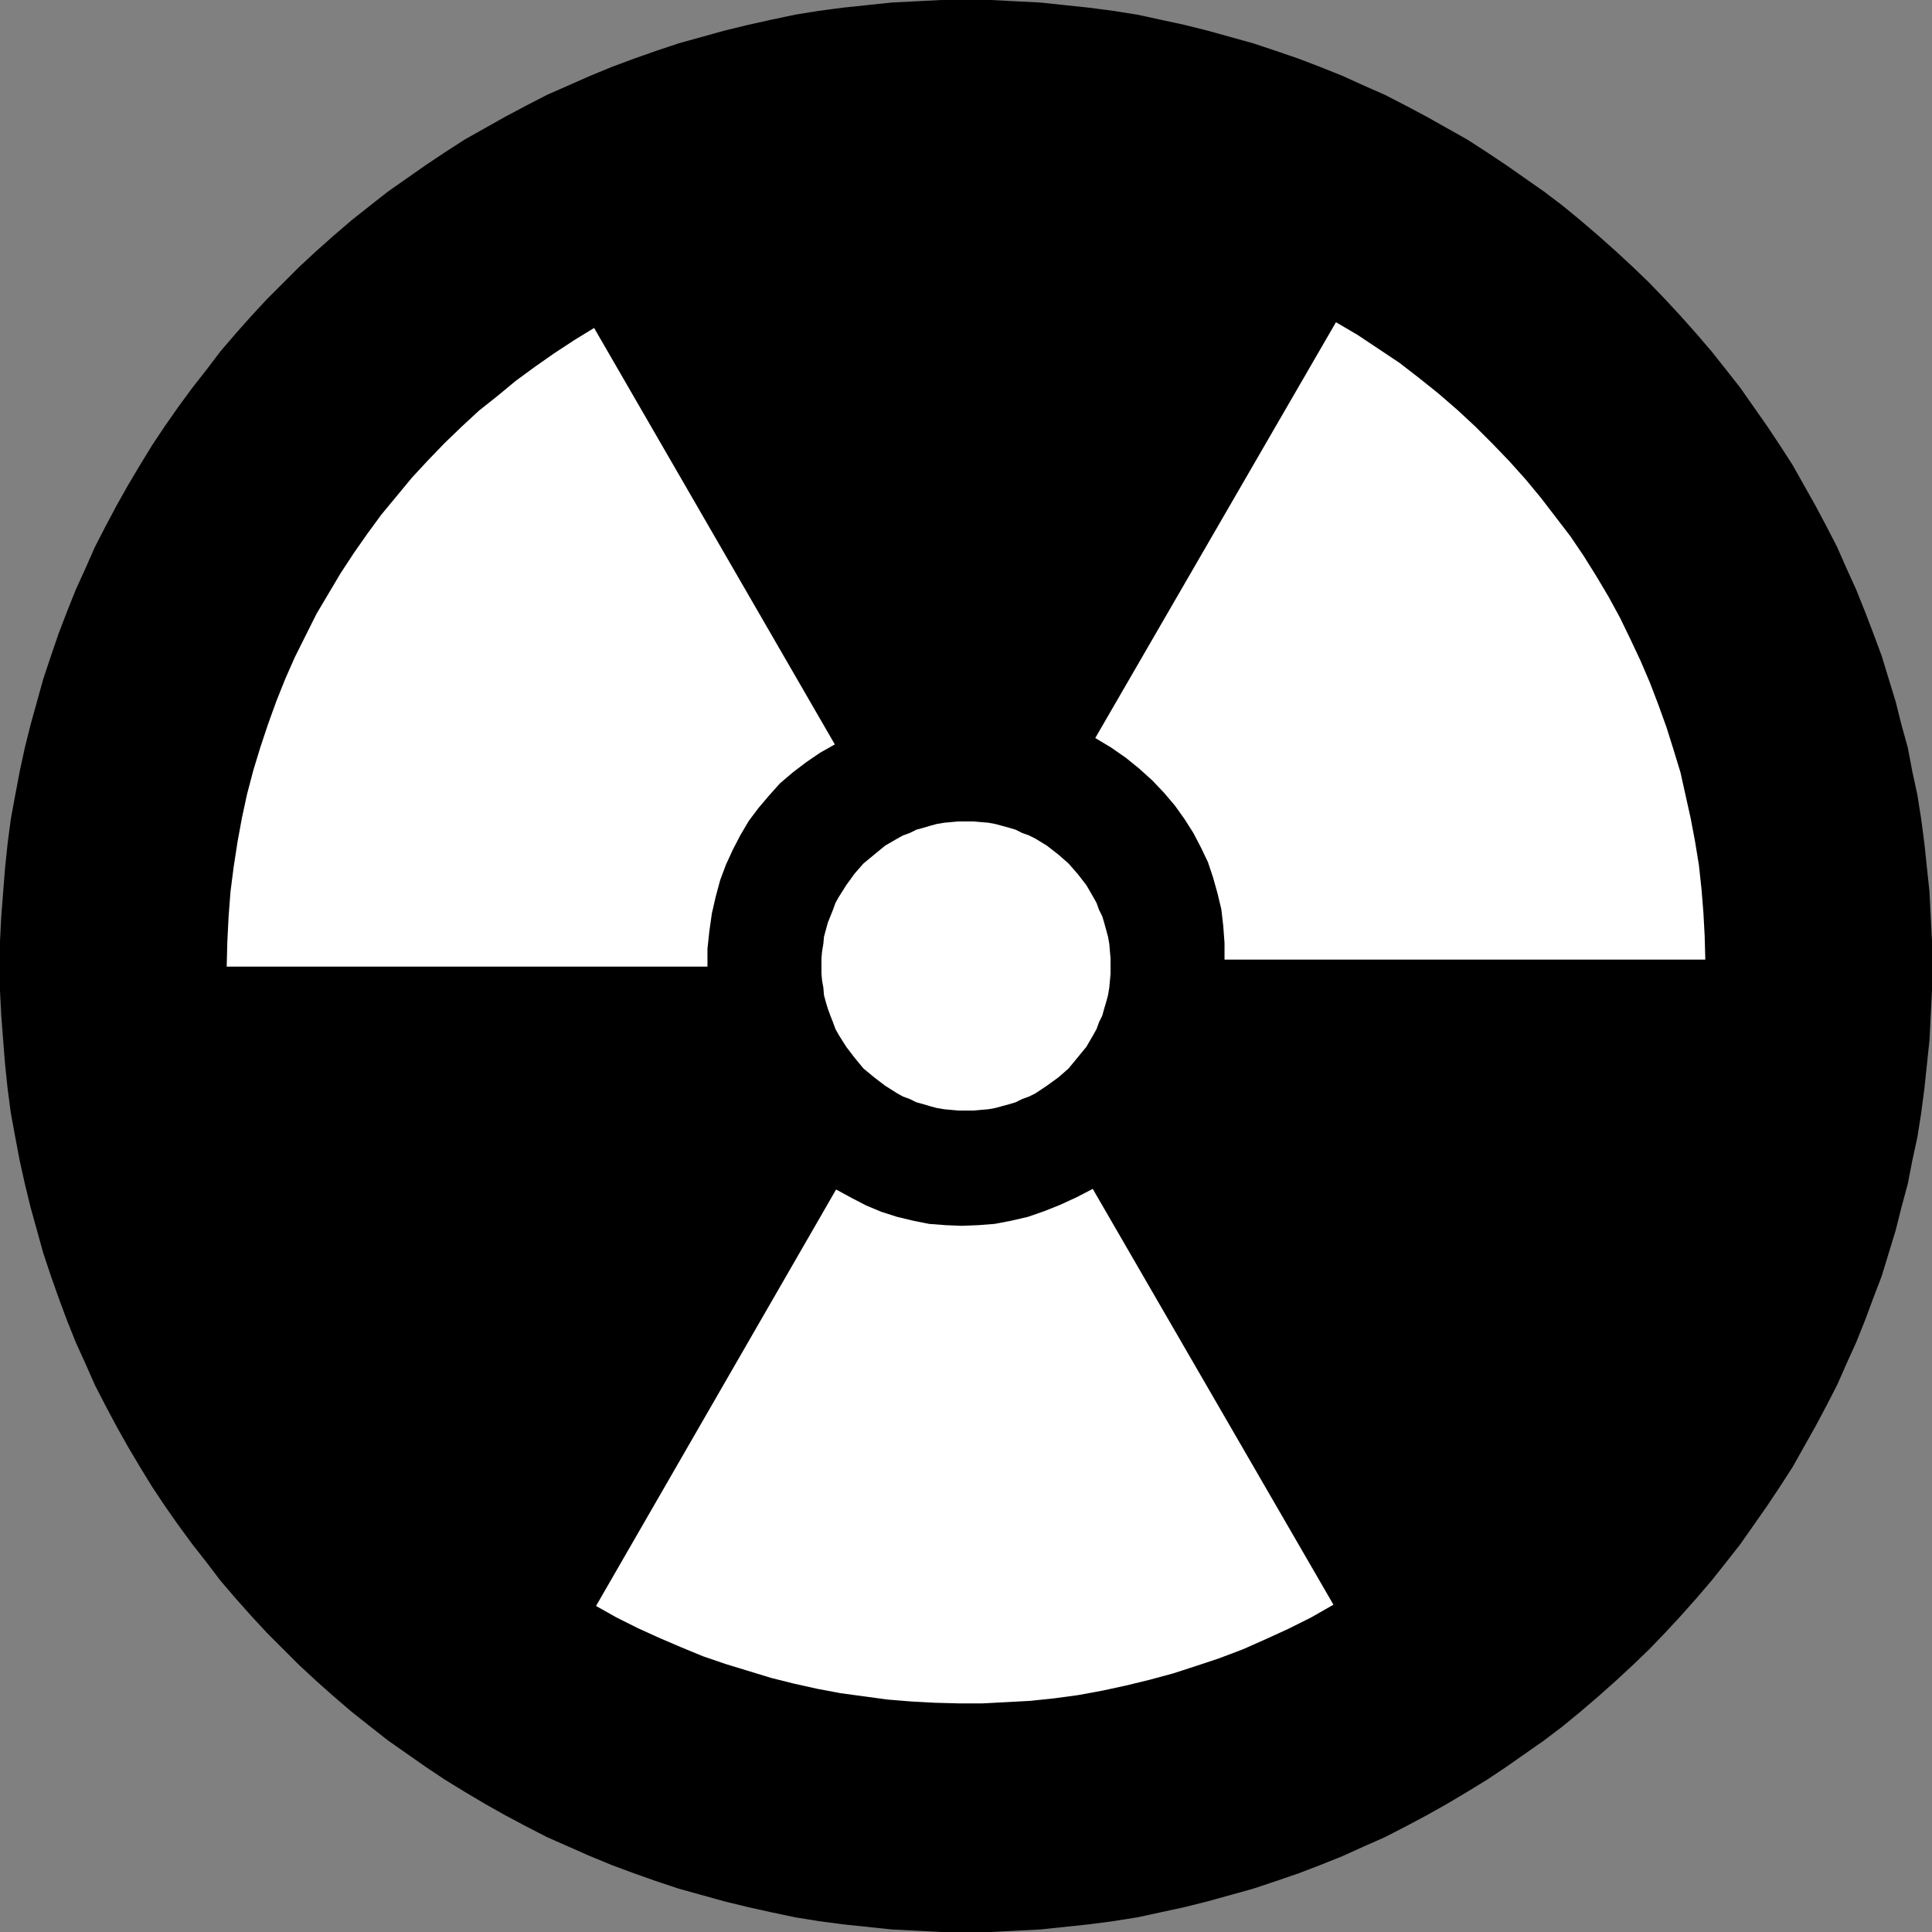
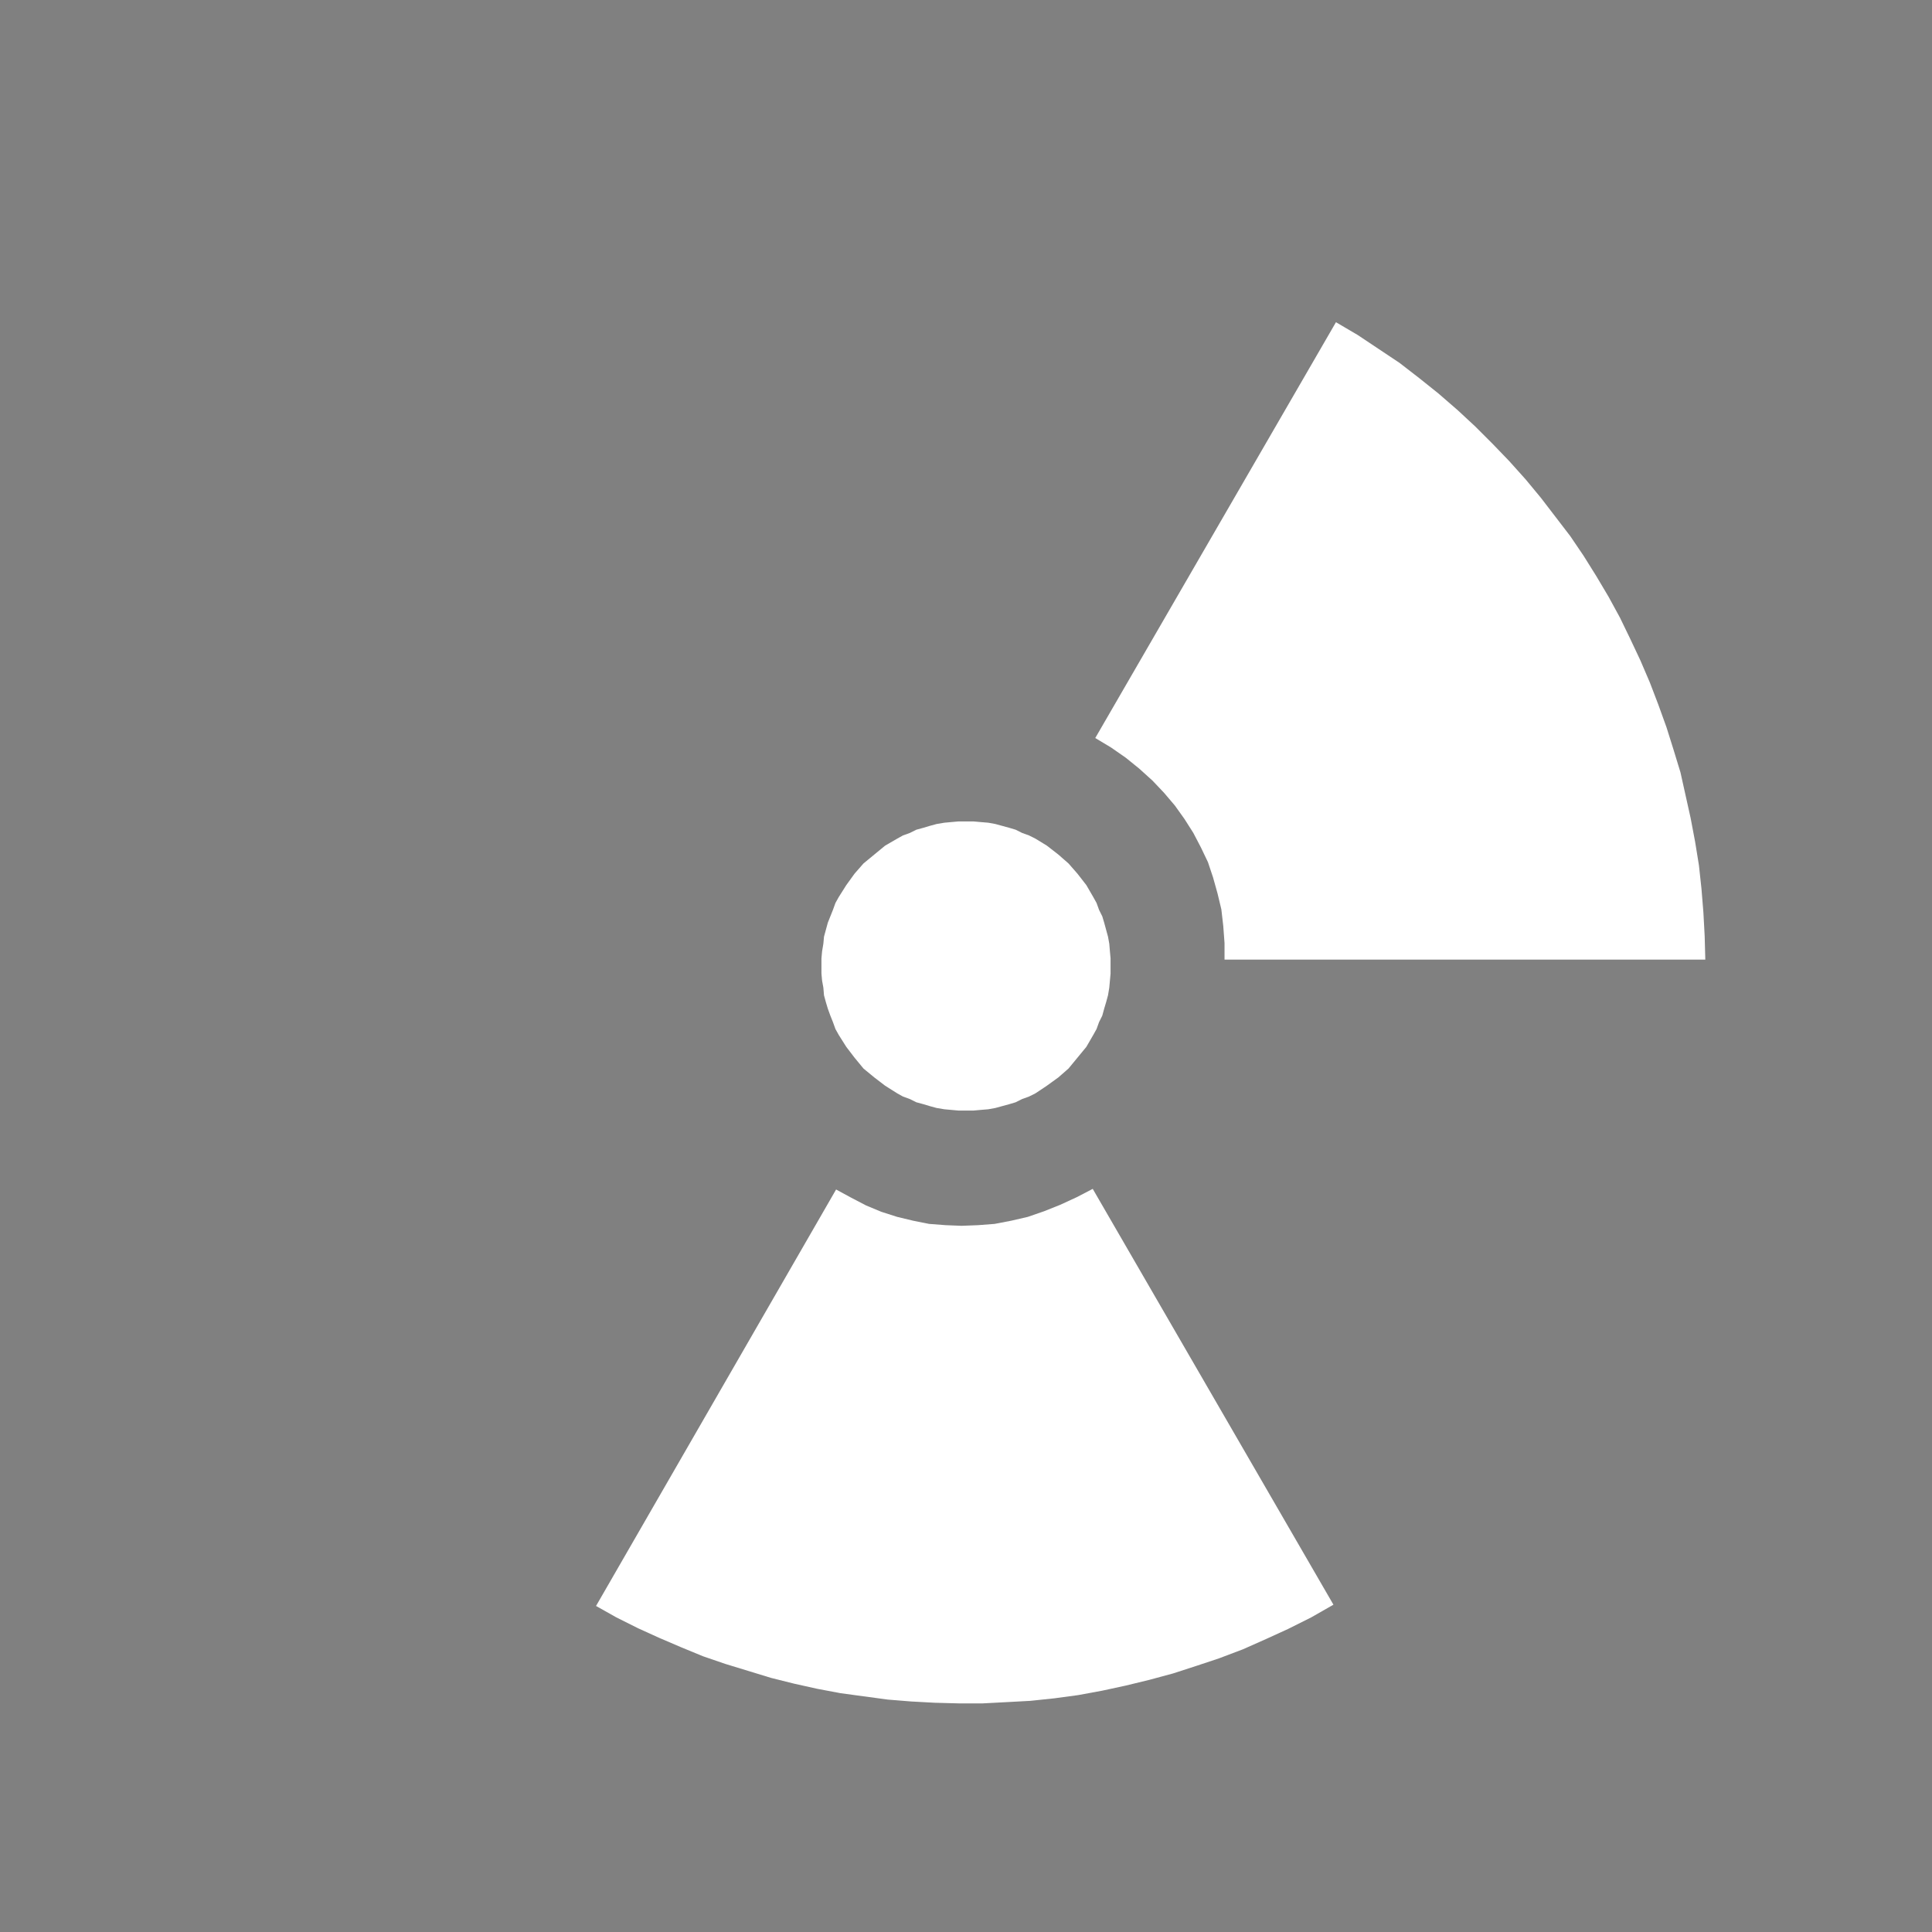
<svg xmlns="http://www.w3.org/2000/svg" xmlns:ns1="http://sodipodi.sourceforge.net/DTD/sodipodi-0.dtd" xmlns:ns2="http://www.inkscape.org/namespaces/inkscape" version="1.0" width="129.724mm" height="129.724mm" id="svg5" ns1:docname="Radioactive 3.wmf">
  <rect width="100%" height="100%" fill="#808080" stroke="none" />
  <ns1:namedview id="namedview5" pagecolor="#ffffff" bordercolor="#000000" borderopacity="0.25" ns2:showpageshadow="2" ns2:pageopacity="0.0" ns2:pagecheckerboard="0" ns2:deskcolor="#d1d1d1" ns2:document-units="mm" />
  <defs id="defs1">
    <pattern id="WMFhbasepattern" patternUnits="userSpaceOnUse" width="6" height="6" x="0" y="0" />
  </defs>
-   <path style="fill:#000000;fill-opacity:1;fill-rule:evenodd;stroke:none" d="m 245.147,490.294 h 6.302 l 6.302,-0.323 6.302,-0.323 6.141,-0.646 6.141,-0.646 6.141,-0.808 6.141,-0.97 5.979,-1.293 5.979,-1.293 5.818,-1.454 5.818,-1.616 5.818,-1.616 5.818,-1.939 5.656,-1.939 5.494,-2.101 5.656,-2.262 5.333,-2.424 5.494,-2.424 5.333,-2.747 5.171,-2.747 5.171,-2.909 5.171,-3.07 5.01,-3.07 4.848,-3.232 4.848,-3.394 4.848,-3.394 4.686,-3.555 4.525,-3.717 4.525,-3.878 4.363,-3.878 4.363,-4.04 4.202,-4.04 4.04,-4.202 4.04,-4.363 3.878,-4.363 3.878,-4.525 3.717,-4.686 3.555,-4.525 3.394,-4.848 3.394,-4.848 3.232,-4.848 3.232,-5.01 2.909,-5.171 2.909,-5.171 2.747,-5.171 2.747,-5.333 2.424,-5.494 2.424,-5.333 2.262,-5.656 2.101,-5.656 2.101,-5.494 1.778,-5.818 1.778,-5.818 1.454,-5.818 1.616,-5.979 1.131,-5.818 1.293,-5.979 0.97,-6.141 0.808,-6.141 0.646,-6.141 0.646,-6.141 0.323,-6.302 0.323,-6.302 v -6.302 -6.302 l -0.323,-6.302 -0.323,-6.302 -0.646,-6.141 -0.646,-6.141 -0.808,-6.141 -0.97,-6.141 -1.293,-5.979 -1.131,-5.979 -1.616,-5.818 -1.454,-5.818 -1.778,-5.818 -1.778,-5.818 -2.101,-5.656 -2.101,-5.494 -2.262,-5.656 -2.424,-5.333 -2.424,-5.494 -2.747,-5.333 -2.747,-5.171 -2.909,-5.171 -2.909,-5.171 -3.232,-5.01 -3.232,-4.848 -3.394,-4.848 -3.394,-4.848 -3.555,-4.525 -3.717,-4.686 -3.878,-4.525 -3.878,-4.363 -4.04,-4.363 -4.04,-4.202 -4.202,-4.04 -4.363,-4.04 -4.363,-3.878 -4.525,-3.878 -4.525,-3.717 -4.686,-3.555 -4.848,-3.394 -4.848,-3.394 -4.848,-3.232 -5.01,-3.232 -5.171,-2.909 -5.171,-2.909 -5.171,-2.747 -5.333,-2.747 -5.494,-2.424 -5.333,-2.424 -5.656,-2.262 -5.494,-2.101 -5.656,-1.939 -5.818,-1.939 -5.818,-1.616 -5.818,-1.616 -5.818,-1.454 -5.979,-1.293 -5.979,-1.293 -6.141,-0.97 -6.141,-0.808 -6.141,-0.646 L 264.054,0.646 257.752,0.323 251.449,0 h -6.302 -6.302 l -6.302,0.323 -6.302,0.323 -6.141,0.646 -6.141,0.646 -6.141,0.808 -5.979,0.97 -6.141,1.293 -5.818,1.293 -5.979,1.454 -5.818,1.616 -5.818,1.616 -5.818,1.939 -5.494,1.939 -5.656,2.101 -5.494,2.262 -5.494,2.424 -5.494,2.424 -5.333,2.747 -5.171,2.747 -5.171,2.909 -5.171,2.909 -5.01,3.232 -4.848,3.232 -4.848,3.394 -4.848,3.394 -4.525,3.555 -4.686,3.717 -4.525,3.878 -4.363,3.878 -4.363,4.04 -4.04,4.04 -4.202,4.202 -4.04,4.363 -3.878,4.363 -3.878,4.525 -3.555,4.686 -3.555,4.525 -3.555,4.848 -3.394,4.848 -3.232,4.848 -3.07,5.01 -3.07,5.171 -2.909,5.171 -2.747,5.171 -2.747,5.333 -2.424,5.494 -2.424,5.333 -2.262,5.656 -2.101,5.494 -1.939,5.656 -1.939,5.818 -1.616,5.818 -1.616,5.818 -1.454,5.818 -1.293,5.979 -1.131,5.979 -1.131,6.141 -0.808,6.141 -0.646,6.141 -0.485,6.141 -0.485,6.302 L 0,238.845 v 6.302 6.302 l 0.323,6.302 0.485,6.302 0.485,6.141 0.646,6.141 0.808,6.141 1.131,6.141 1.131,5.979 1.293,5.818 1.454,5.979 1.616,5.818 1.616,5.818 1.939,5.818 1.939,5.494 2.101,5.656 2.262,5.656 2.424,5.333 2.424,5.494 2.747,5.333 2.747,5.171 2.909,5.171 3.07,5.171 3.07,5.01 3.232,4.848 3.394,4.848 3.555,4.848 3.555,4.525 3.555,4.686 3.878,4.525 3.878,4.363 4.04,4.363 4.202,4.202 4.04,4.04 4.363,4.04 4.363,3.878 4.525,3.878 4.686,3.717 4.525,3.555 4.848,3.394 4.848,3.394 4.848,3.232 5.01,3.07 5.171,3.07 5.171,2.909 5.171,2.747 5.333,2.747 5.494,2.424 5.494,2.424 5.494,2.262 5.656,2.101 5.494,1.939 5.818,1.939 5.818,1.616 5.818,1.616 5.979,1.454 5.818,1.293 6.141,1.293 5.979,0.97 6.141,0.808 6.141,0.646 6.141,0.646 6.302,0.323 6.302,0.323 z" id="path1" />
  <path style="fill:#ffffff;fill-opacity:1;fill-rule:evenodd;stroke:none" d="m 245.147,281.83 h 1.939 l 1.778,-0.162 1.939,-0.162 1.778,-0.323 1.778,-0.485 1.778,-0.485 1.616,-0.485 1.616,-0.808 1.778,-0.646 1.616,-0.808 2.909,-1.939 2.909,-2.101 2.586,-2.262 2.262,-2.747 2.262,-2.747 1.778,-3.07 0.808,-1.454 0.646,-1.778 0.808,-1.616 0.485,-1.778 0.485,-1.616 0.485,-1.778 0.323,-1.939 0.162,-1.778 0.162,-1.778 v -1.939 -1.939 l -0.162,-1.778 -0.162,-1.939 -0.323,-1.778 -0.485,-1.778 -0.485,-1.778 -0.485,-1.616 -0.808,-1.616 -0.646,-1.778 -0.808,-1.454 -1.778,-3.07 -2.262,-2.909 -2.262,-2.586 -2.586,-2.262 -2.909,-2.262 -2.909,-1.778 -1.616,-0.808 -1.778,-0.646 -1.616,-0.808 -1.616,-0.485 -1.778,-0.485 -1.778,-0.485 -1.778,-0.323 -1.939,-0.162 -1.778,-0.162 h -1.939 -1.939 l -1.778,0.162 -1.778,0.162 -1.939,0.323 -1.778,0.485 -1.616,0.485 -1.778,0.485 -1.616,0.808 -1.778,0.646 -1.454,0.808 -3.07,1.778 -2.747,2.262 -2.747,2.262 -2.262,2.586 -2.101,2.909 -1.939,3.07 -0.808,1.454 -0.646,1.778 -0.646,1.616 -0.646,1.616 -0.485,1.778 -0.485,1.778 -0.162,1.778 -0.323,1.939 -0.162,1.778 v 1.939 1.939 l 0.162,1.778 0.323,1.778 0.162,1.939 0.485,1.778 0.485,1.616 0.646,1.778 0.646,1.616 0.646,1.778 0.808,1.454 1.939,3.07 2.101,2.747 2.262,2.747 2.747,2.262 2.747,2.101 3.07,1.939 1.454,0.808 1.778,0.646 1.616,0.808 1.778,0.485 1.616,0.485 1.778,0.485 1.939,0.323 1.778,0.162 1.778,0.162 z" id="path2" />
-   <path style="fill:#ffffff;fill-opacity:1;fill-rule:evenodd;stroke:none" d="m 211.857,188.91 -3.717,2.101 -3.555,2.424 -3.394,2.586 -3.232,2.747 -2.747,3.07 -2.747,3.232 -2.424,3.232 -2.101,3.555 -1.939,3.717 -1.778,3.878 -1.454,3.878 -1.131,4.202 -0.97,4.202 -0.646,4.525 -0.485,4.525 v 4.525 H 57.53 l 0.162,-6.302 0.323,-6.464 0.485,-6.302 0.808,-6.302 0.97,-6.302 1.131,-6.141 1.293,-5.979 1.616,-6.141 1.778,-5.818 1.939,-5.818 2.101,-5.818 2.262,-5.656 2.424,-5.494 2.747,-5.494 2.747,-5.494 3.07,-5.171 3.07,-5.171 3.394,-5.171 3.394,-4.848 3.555,-4.848 3.878,-4.686 3.878,-4.686 4.04,-4.363 4.202,-4.363 4.363,-4.202 4.363,-4.04 4.686,-3.717 4.686,-3.878 4.848,-3.555 4.848,-3.394 5.171,-3.394 5.01,-3.07 z" id="path3" />
  <path style="fill:#ffffff;fill-opacity:1;fill-rule:evenodd;stroke:none" d="m 212.181,301.868 3.878,2.101 3.717,1.939 3.878,1.616 4.04,1.293 4.04,0.97 4.04,0.808 4.202,0.323 4.04,0.162 4.202,-0.162 4.202,-0.323 4.202,-0.808 4.202,-0.97 4.202,-1.454 4.04,-1.616 4.202,-1.939 4.04,-2.101 61.085,105.525 -5.656,3.232 -5.818,2.909 -5.656,2.586 -5.818,2.586 -5.979,2.262 -5.818,1.939 -5.979,1.939 -5.979,1.616 -5.979,1.454 -5.979,1.293 -6.141,1.131 -5.979,0.808 -6.141,0.646 -5.979,0.323 -6.141,0.323 h -5.979 l -6.141,-0.162 -5.979,-0.323 -5.979,-0.485 -5.979,-0.808 -5.979,-0.808 -5.979,-1.131 -5.818,-1.293 -5.818,-1.454 -5.818,-1.778 -5.818,-1.778 -5.656,-1.939 -5.494,-2.262 -5.656,-2.424 -5.333,-2.424 -5.494,-2.747 -5.171,-2.909 z" id="path4" />
  <path style="fill:#ffffff;fill-opacity:1;fill-rule:evenodd;stroke:none" d="m 310.756,243.531 v -4.202 l -0.323,-4.363 -0.485,-4.202 -0.97,-4.04 -1.131,-4.04 -1.293,-3.878 -1.778,-3.717 -1.939,-3.717 -2.262,-3.555 -2.424,-3.394 -2.747,-3.232 -2.909,-3.07 -3.394,-3.07 -3.394,-2.747 -3.717,-2.586 -4.04,-2.424 61.085,-105.525 5.494,3.232 5.333,3.555 5.333,3.555 5.01,3.878 4.848,3.878 4.848,4.202 4.525,4.202 4.363,4.363 4.202,4.363 4.202,4.686 3.878,4.686 3.717,4.848 3.717,4.848 3.394,5.01 3.232,5.171 3.07,5.171 2.909,5.333 2.586,5.333 2.586,5.494 2.424,5.656 2.101,5.494 2.101,5.818 1.778,5.656 1.778,5.818 1.293,5.818 1.293,5.818 1.131,5.979 0.97,5.979 0.646,5.979 0.485,5.979 0.323,5.979 0.162,5.979 z" id="path5" />
</svg>